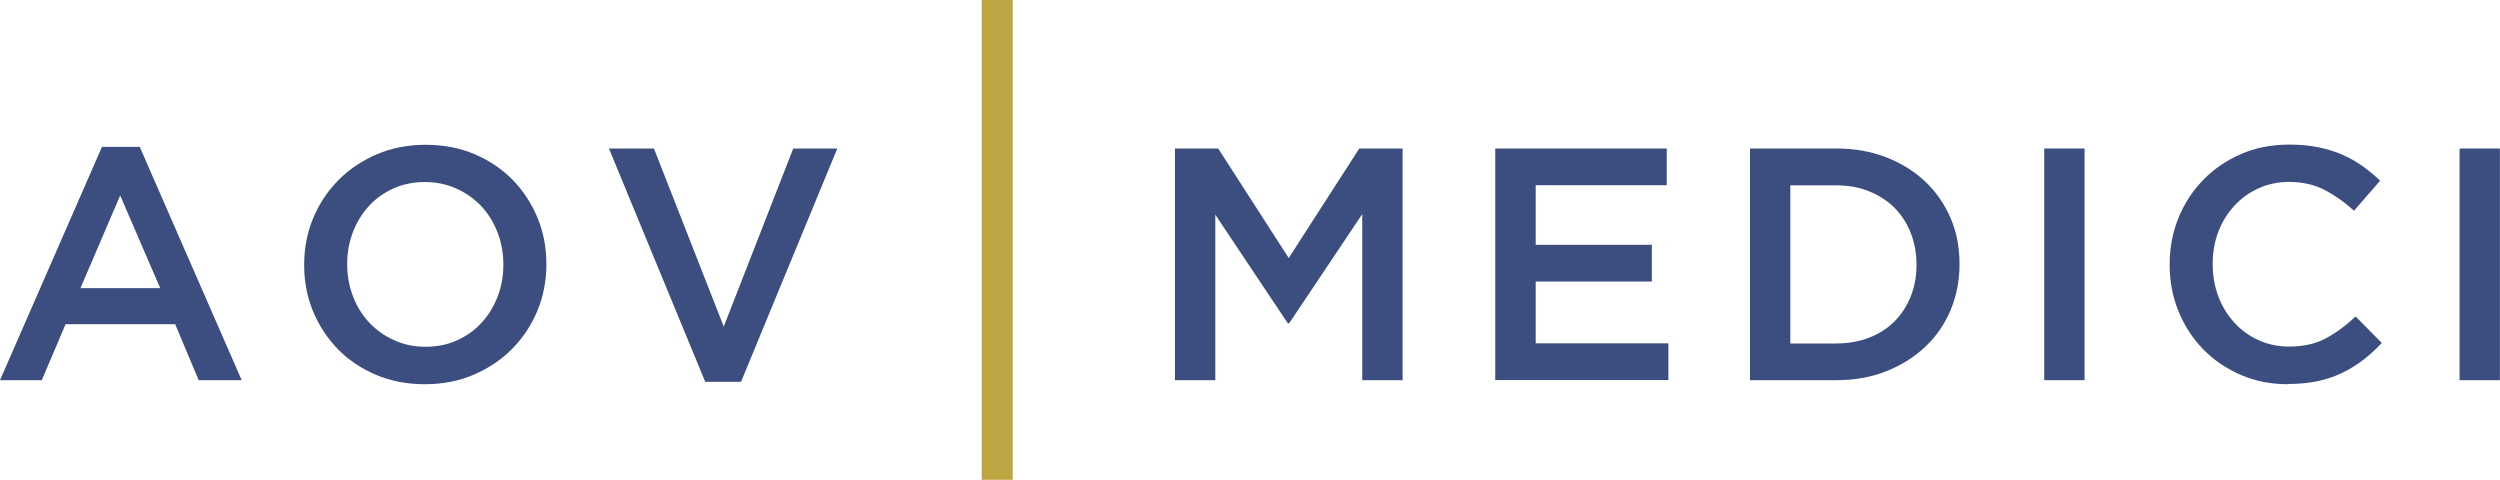
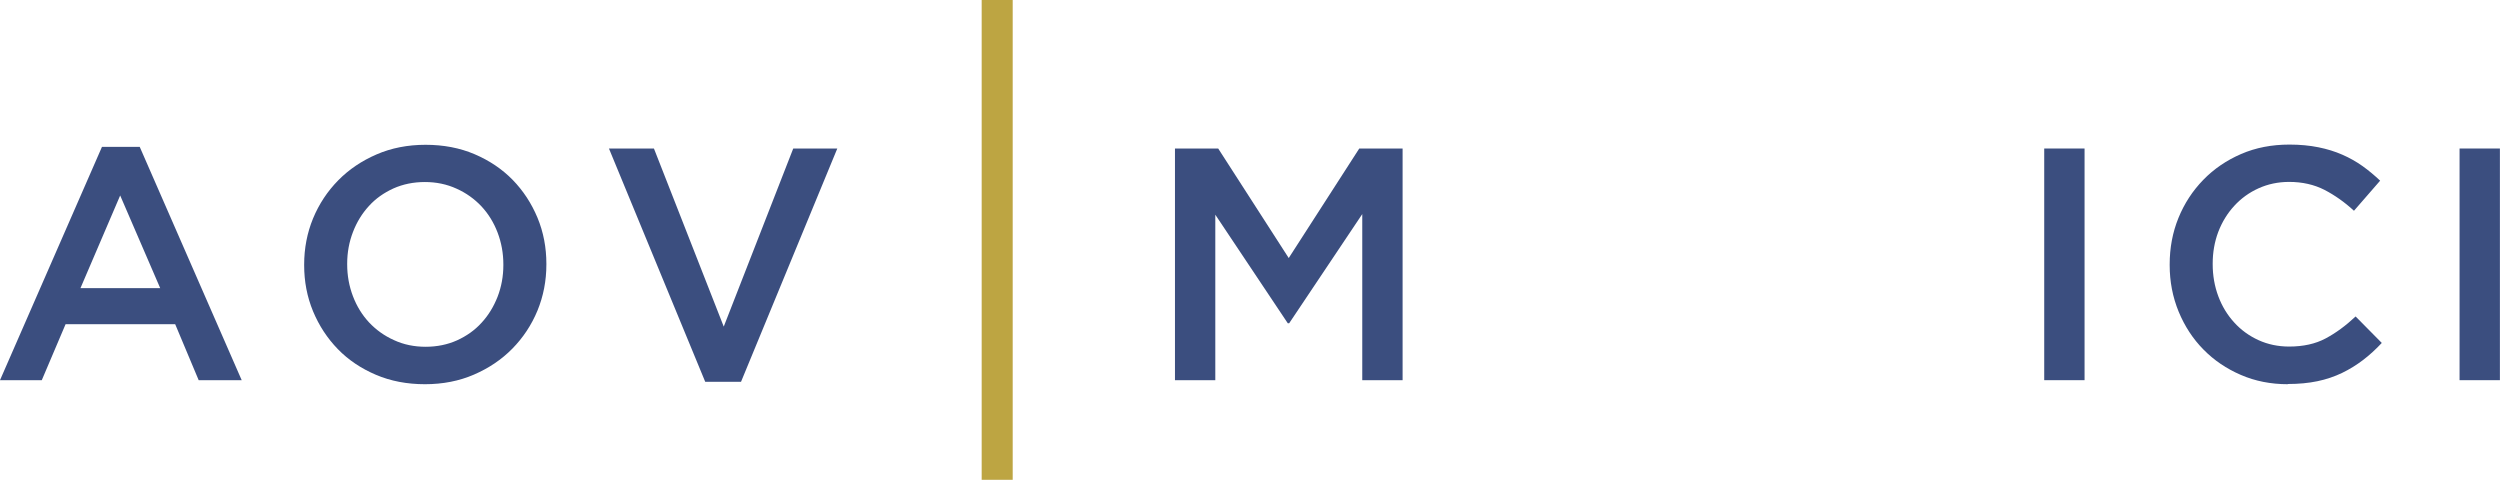
<svg xmlns="http://www.w3.org/2000/svg" id="Layer_2" viewBox="0 0 241.73 46.39">
  <defs>
    <style>.cls-1{fill:#bda542;}.cls-2{fill:#3b4e7f;}</style>
  </defs>
  <g id="Layer_1-2">
    <g>
      <path class="cls-2" d="M9.86,14.2h3.65l9.86,22.56h-4.16l-2.27-5.41H6.34l-2.3,5.41H0L9.86,14.2Zm5.63,13.66l-3.87-8.96-3.84,8.96h7.71Z" />
      <path class="cls-2" d="M41.09,37.15c-1.73,0-3.31-.3-4.74-.91-1.43-.61-2.66-1.43-3.68-2.48s-1.82-2.27-2.4-3.66c-.58-1.4-.86-2.89-.86-4.46v-.06c0-1.58,.29-3.07,.86-4.46,.58-1.4,1.39-2.62,2.43-3.68,1.04-1.06,2.28-1.89,3.71-2.51,1.43-.62,3.01-.93,4.74-.93s3.31,.3,4.74,.91,2.66,1.44,3.68,2.48c1.02,1.05,1.82,2.27,2.4,3.66,.58,1.4,.86,2.89,.86,4.46v.06c0,1.58-.29,3.07-.86,4.46-.58,1.4-1.39,2.62-2.43,3.68-1.04,1.06-2.28,1.89-3.71,2.51-1.43,.62-3.01,.93-4.74,.93Zm.06-3.62c1.11,0,2.12-.21,3.04-.62,.92-.42,1.72-.98,2.37-1.7,.66-.71,1.17-1.55,1.55-2.51,.37-.96,.56-1.98,.56-3.07v-.06c0-1.09-.19-2.12-.56-3.09-.37-.97-.89-1.81-1.56-2.53-.67-.71-1.47-1.29-2.41-1.71-.94-.43-1.96-.64-3.06-.64s-2.12,.21-3.04,.62c-.92,.42-1.72,.98-2.37,1.7-.66,.72-1.17,1.55-1.54,2.51-.37,.96-.56,1.98-.56,3.07v.06c0,1.09,.19,2.12,.56,3.09,.37,.97,.89,1.81,1.56,2.53,.67,.71,1.47,1.29,2.41,1.71,.93,.43,1.95,.64,3.06,.64Z" />
      <path class="cls-2" d="M58.88,14.36h4.35l6.75,17.22,6.72-17.22h4.26l-9.31,22.56h-3.46l-9.31-22.56Z" />
      <path class="cls-2" d="M113.6,14.36h4.19l6.82,10.59,6.82-10.59h4.19v22.4h-3.9V20.7l-7.07,10.56h-.13l-7.01-10.5v16h-3.9V14.36Z" />
-       <path class="cls-2" d="M144.58,14.36h16.58v3.55h-12.67v5.76h11.23v3.55h-11.23v5.98h12.83v3.55h-16.74V14.36Z" />
-       <path class="cls-2" d="M169.21,14.36h8.35c1.75,0,3.35,.28,4.82,.85s2.72,1.35,3.78,2.35c1.05,1,1.87,2.18,2.45,3.54,.58,1.35,.86,2.82,.86,4.4v.06c0,1.58-.29,3.05-.86,4.42-.58,1.37-1.39,2.55-2.45,3.55-1.06,1-2.32,1.79-3.78,2.37-1.46,.58-3.07,.86-4.82,.86h-8.35V14.36Zm8.32,18.85c1.17,0,2.24-.19,3.2-.56s1.78-.9,2.45-1.57,1.19-1.48,1.57-2.41c.37-.93,.56-1.94,.56-3.04v-.06c0-1.09-.19-2.11-.56-3.05-.37-.94-.9-1.75-1.57-2.43-.67-.67-1.49-1.2-2.45-1.59-.96-.39-2.03-.58-3.2-.58h-4.42v15.3h4.42Z" />
      <path class="cls-2" d="M197.66,14.36h3.9v22.4h-3.9V14.36Z" />
      <path class="cls-2" d="M221.21,37.15c-1.64,0-3.16-.3-4.54-.9-1.39-.6-2.59-1.41-3.61-2.45-1.02-1.03-1.82-2.26-2.4-3.66-.58-1.41-.87-2.91-.87-4.51v-.06c0-1.6,.28-3.1,.85-4.5,.57-1.4,1.37-2.62,2.4-3.68s2.25-1.89,3.66-2.5,2.96-.91,4.67-.91c1.02,0,1.96,.09,2.8,.26s1.62,.41,2.32,.72c.71,.31,1.36,.68,1.95,1.1,.6,.43,1.16,.9,1.7,1.41l-2.53,2.91c-.9-.83-1.85-1.5-2.85-2.02-1-.51-2.14-.77-3.42-.77-1.07,0-2.05,.21-2.96,.62s-1.69,.98-2.35,1.7c-.66,.72-1.17,1.55-1.54,2.51-.36,.96-.54,1.98-.54,3.07v.06c0,1.09,.18,2.12,.54,3.09,.36,.97,.88,1.82,1.54,2.54,.66,.73,1.45,1.3,2.35,1.71s1.89,.62,2.96,.62c1.37,0,2.54-.26,3.52-.78,.98-.52,1.95-1.23,2.91-2.13l2.53,2.56c-.58,.62-1.18,1.17-1.81,1.65-.63,.48-1.31,.9-2.03,1.25-.73,.35-1.52,.62-2.38,.8-.86,.18-1.82,.27-2.86,.27Z" />
      <path class="cls-2" d="M237.82,14.36h3.9v22.4h-3.9V14.36Z" />
    </g>
    <rect class="cls-1" x="94.92" width="3" height="46.39" />
  </g>
</svg>